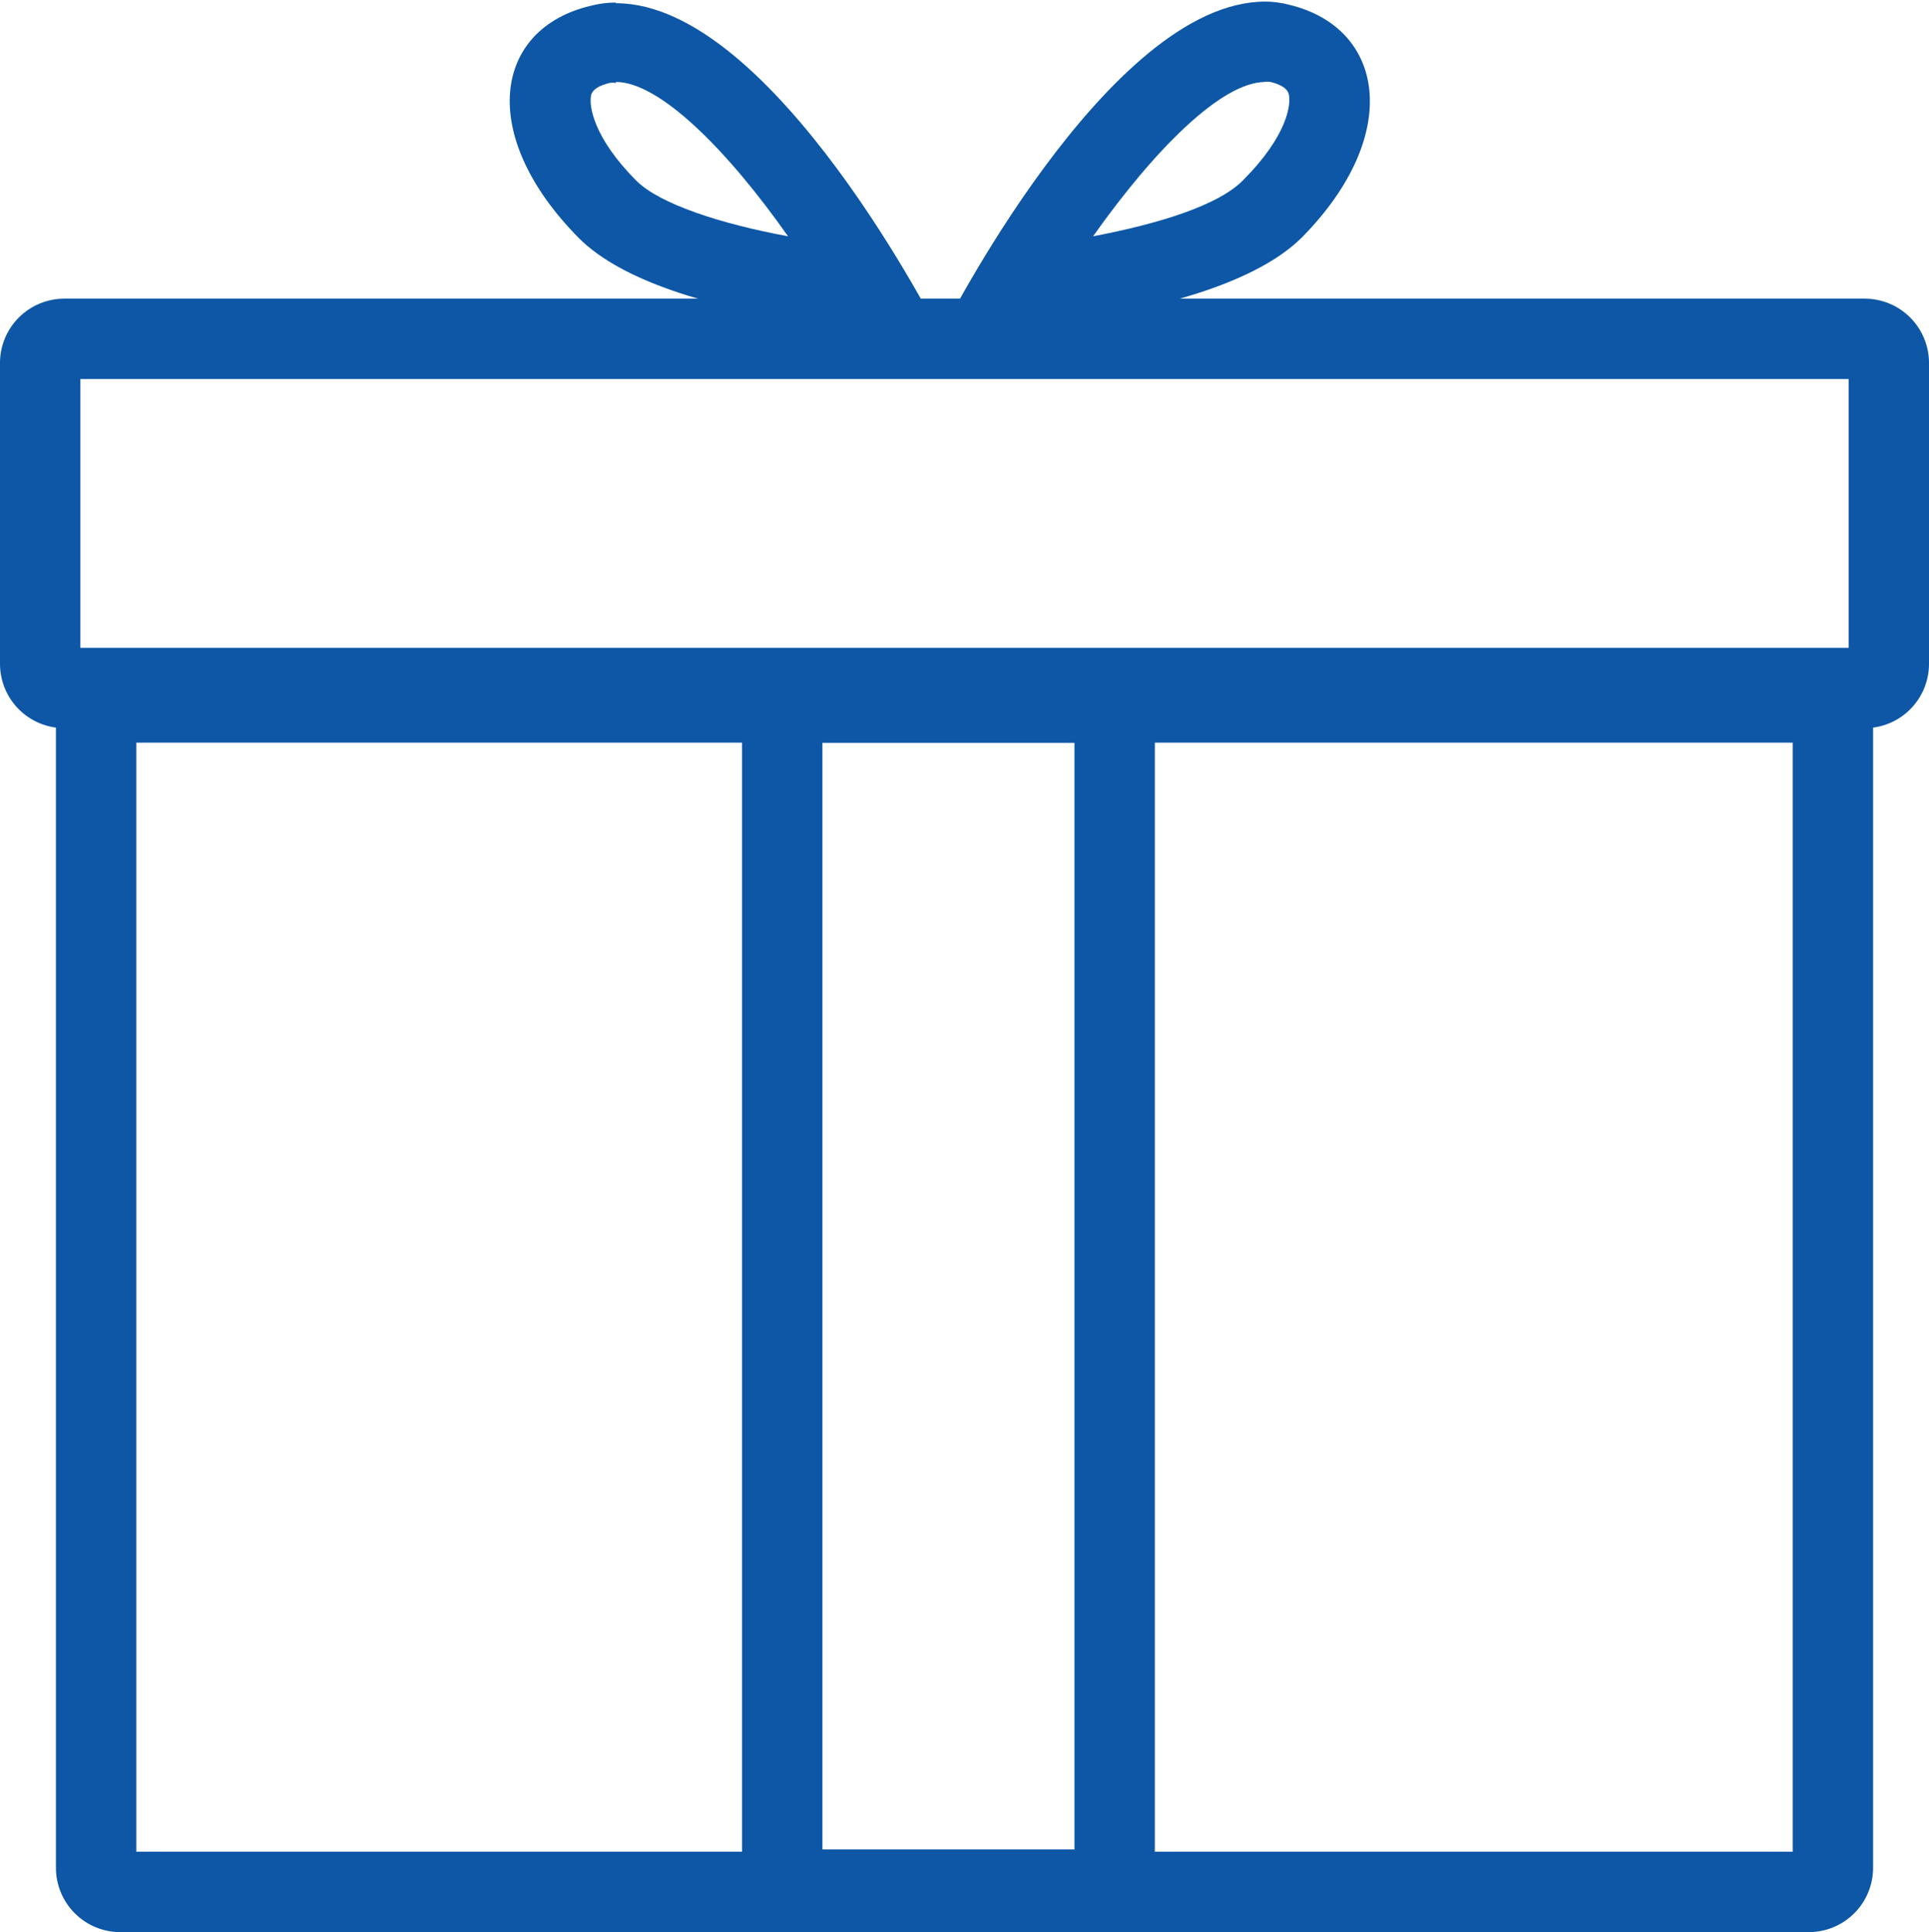
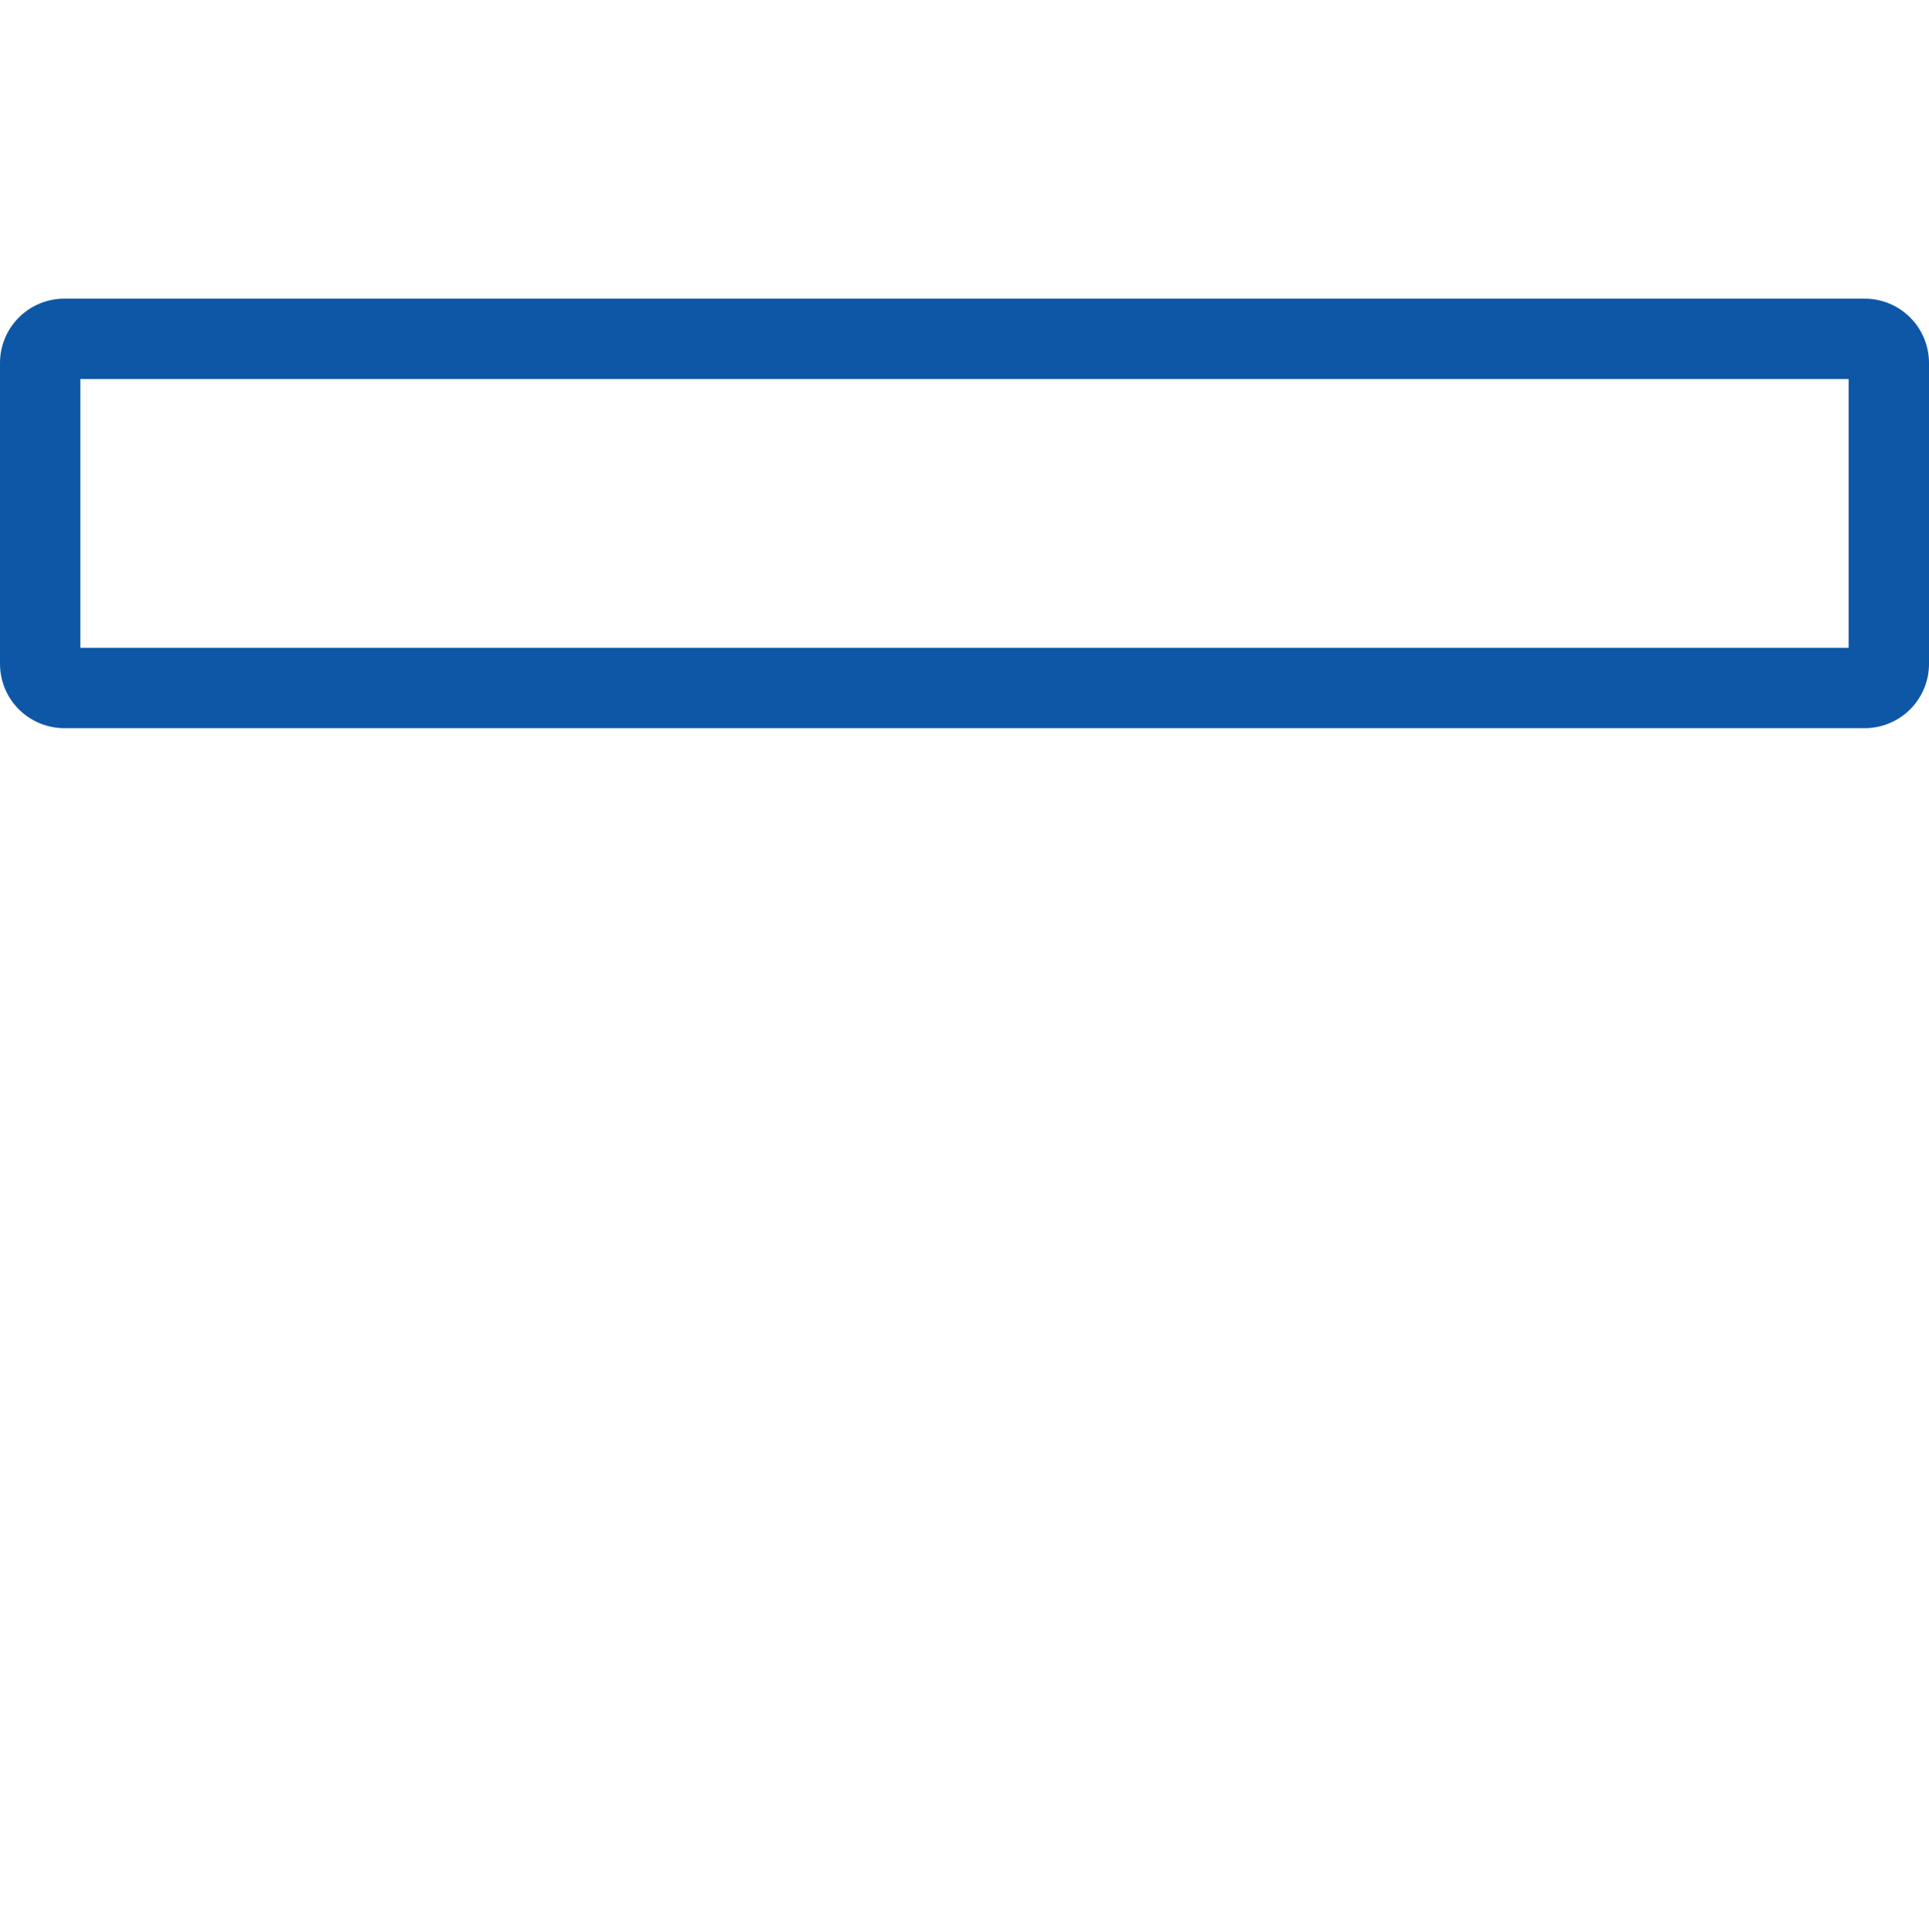
<svg xmlns="http://www.w3.org/2000/svg" version="1.1" id="Ebene_1" x="0px" y="0px" width="60px" height="60.1px" viewBox="0 0 60 60.1" enable-background="new 0 0 60 60.1" xml:space="preserve">
  <g>
-     <path fill="#0D57A6" d="M39.311,2.55c0.069-0.011,0.14-0.011,0.21,0c0.32,0.079,0.51,0.199,0.56,0.359   c0.101,0.34-0.069,1.34-1.39,2.67C37.931,6.39,36,6.97,34,7.35c1.9-2.69,4-4.8,5.351-4.8H39.311z M39.351,0.05   c-4.9,0-10.07,10.319-10.07,10.319s8.48-0.229,11.23-3c3.14-3.2,2.55-6.51-0.41-7.22c-0.258-0.068-0.524-0.103-0.79-0.1H39.351z" />
-     <path fill="#0D57A6" d="M19.16,2.55c1.351,0,3.46,2.109,5.351,4.8c-2.061-0.38-4-1-4.73-1.74c-1.32-1.33-1.48-2.33-1.39-2.67   c0.053-0.16,0.242-0.28,0.569-0.36c0.066-0.01,0.135-0.01,0.2,0V2.55z M19.16,0.08c-0.267-0.001-0.532,0.032-0.79,0.101   c-3,0.71-3.55,4-0.37,7.22c2.75,2.77,11.24,3,11.24,3S24.061,0.1,19.16,0.1V0.08z" />
-     <path fill="#0D57A6" d="M55.761,23.1v34.5H4.24V23.1H55.761z M56.261,20.6H3.74c-0.53,0-1.039,0.211-1.414,0.586   S1.74,22.07,1.74,22.6v35.5c0,0.529,0.211,1.039,0.586,1.414S3.21,60.1,3.74,60.1h52.521c0.53,0,1.039-0.211,1.414-0.586   c0.376-0.375,0.586-0.885,0.586-1.414V22.6c0-0.53-0.21-1.039-0.586-1.414C57.3,20.811,56.791,20.6,56.261,20.6z" />
    <path fill="#0D57A6" d="M57.5,11.79v8.36h-55v-8.36H57.5z M58,9.29H2c-0.529,0-1.039,0.211-1.414,0.586S0,10.76,0,11.29v9.36   c0,0.53,0.211,1.039,0.586,1.414S1.471,22.65,2,22.65h56c0.53,0,1.039-0.211,1.414-0.586S60,21.18,60,20.65v-9.36   c0-0.529-0.211-1.039-0.586-1.414S58.53,9.29,58,9.29z" />
-     <path fill="#0D57A6" d="M33.42,23.1v34.429h-7.84V23.1H33.42z M35.92,20.6H23.08v39.429h12.84V20.6z" />
  </g>
</svg>